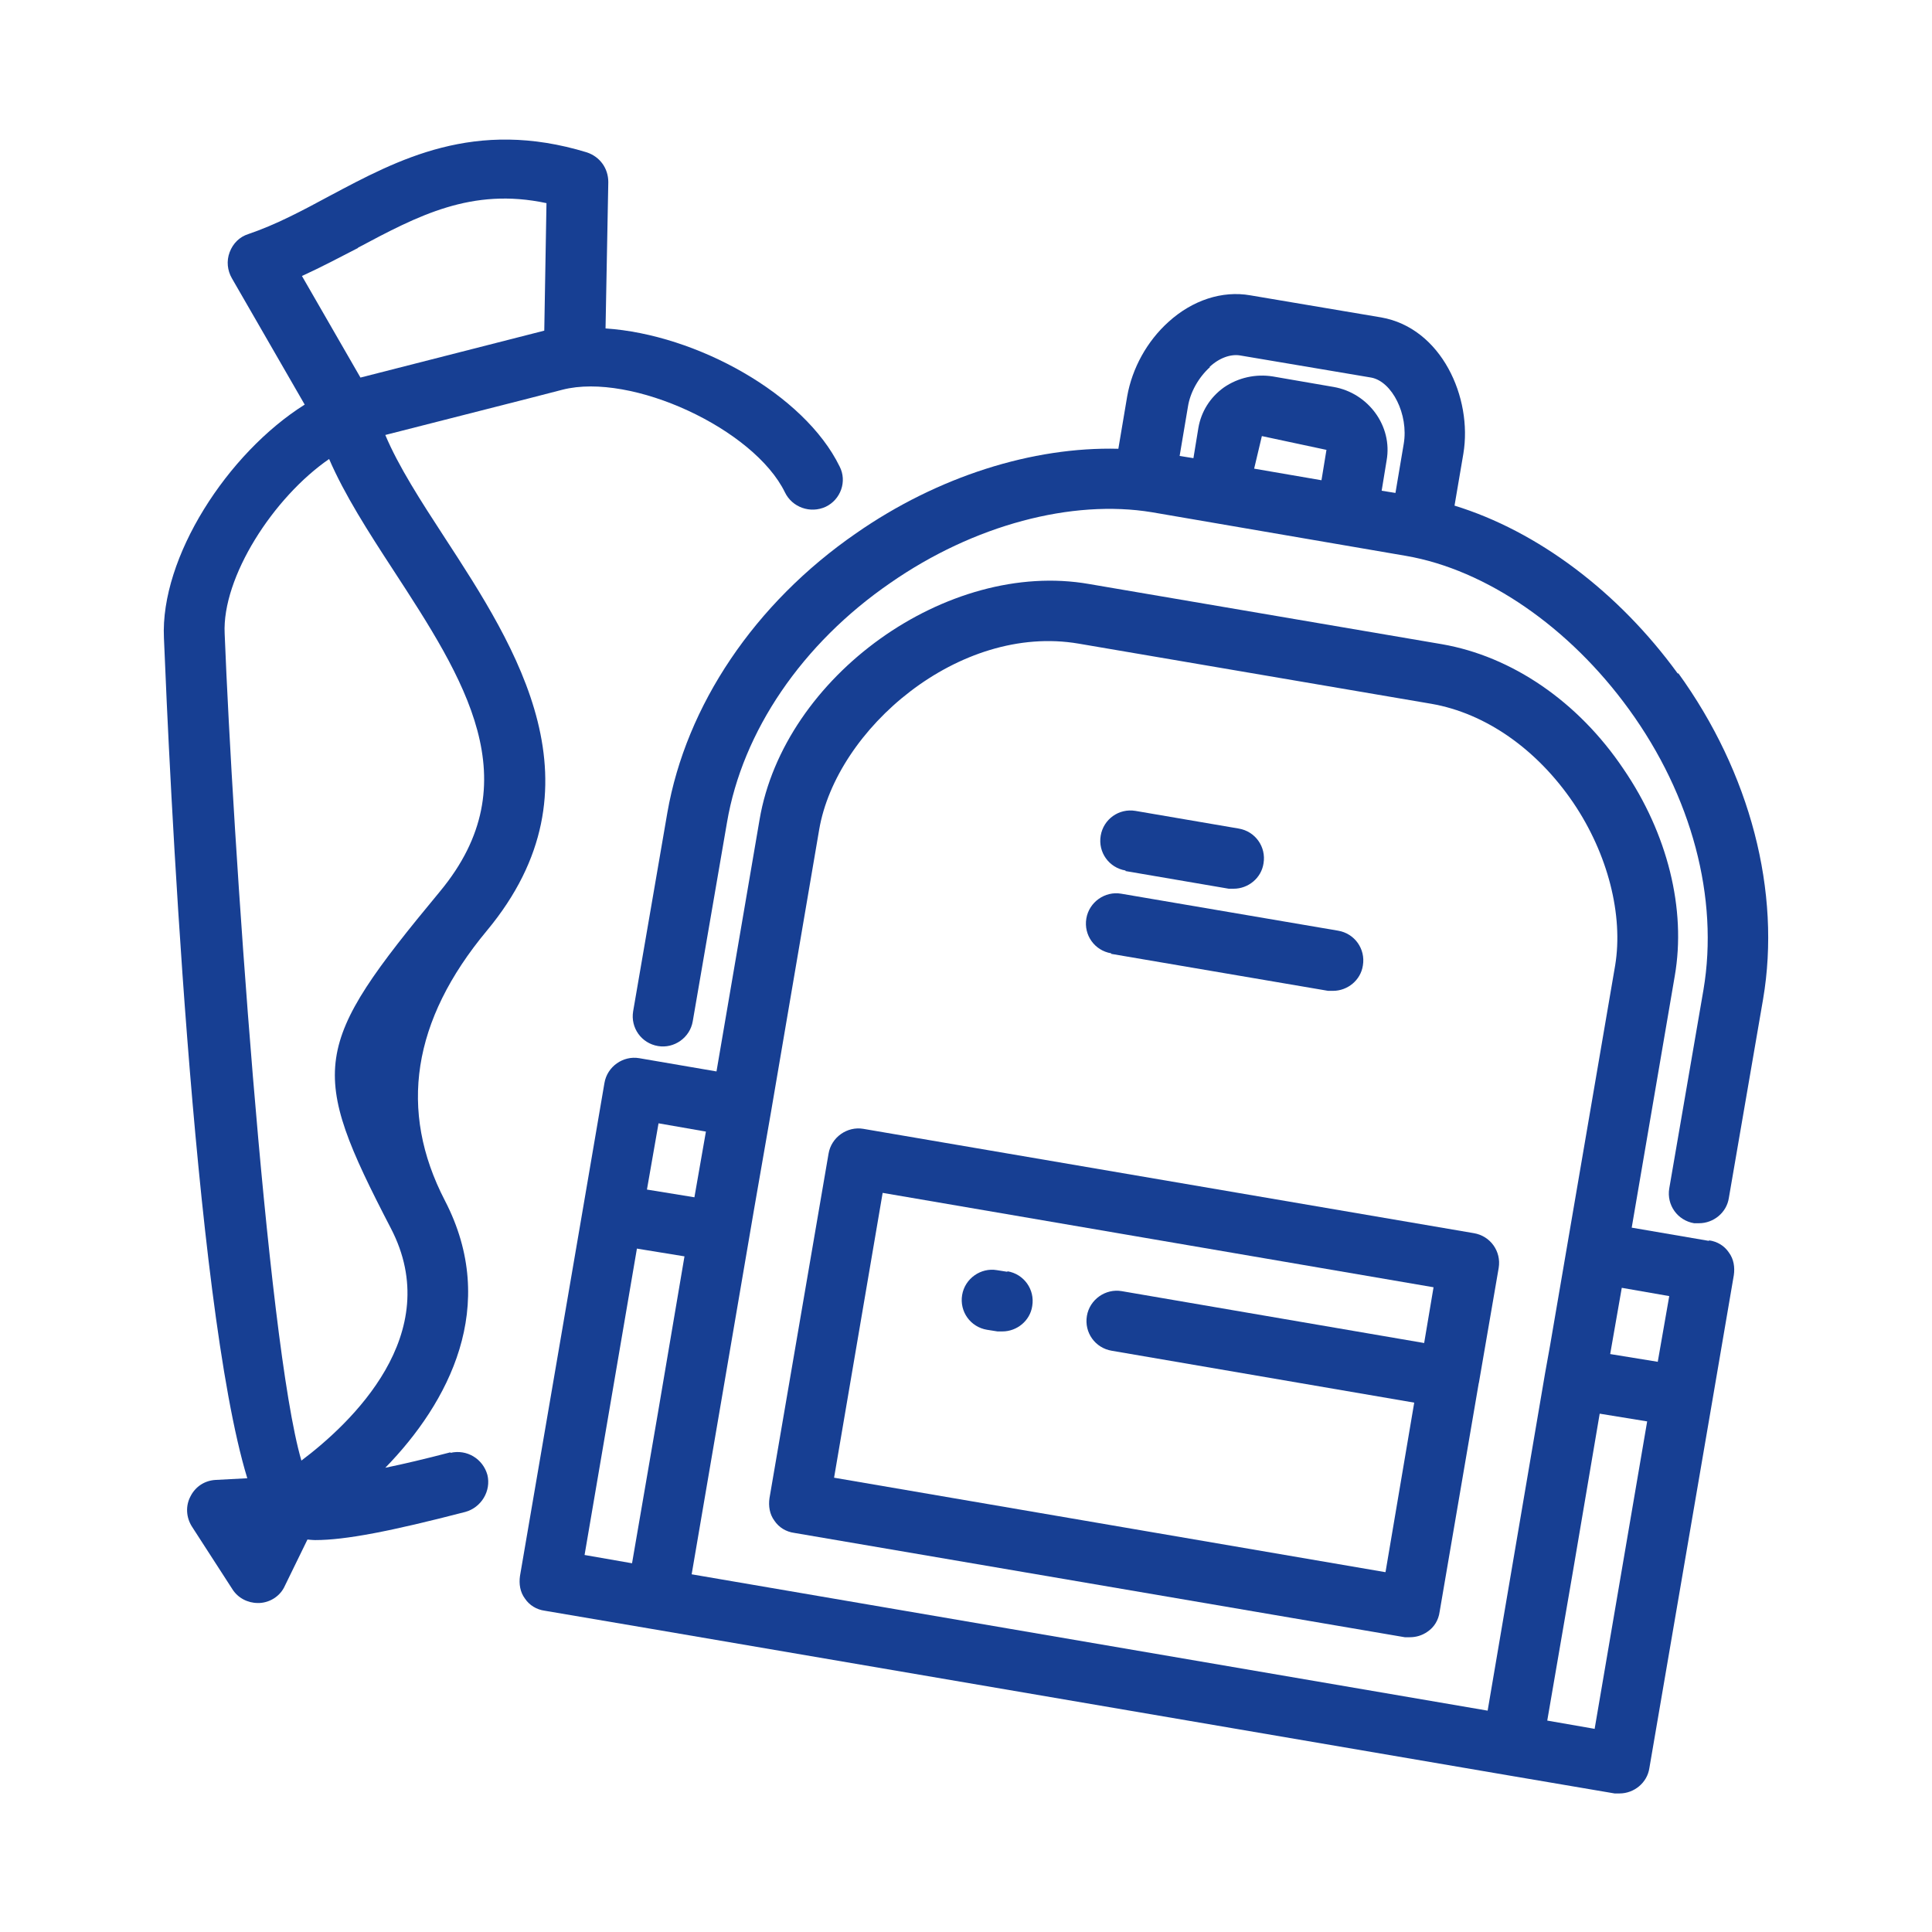
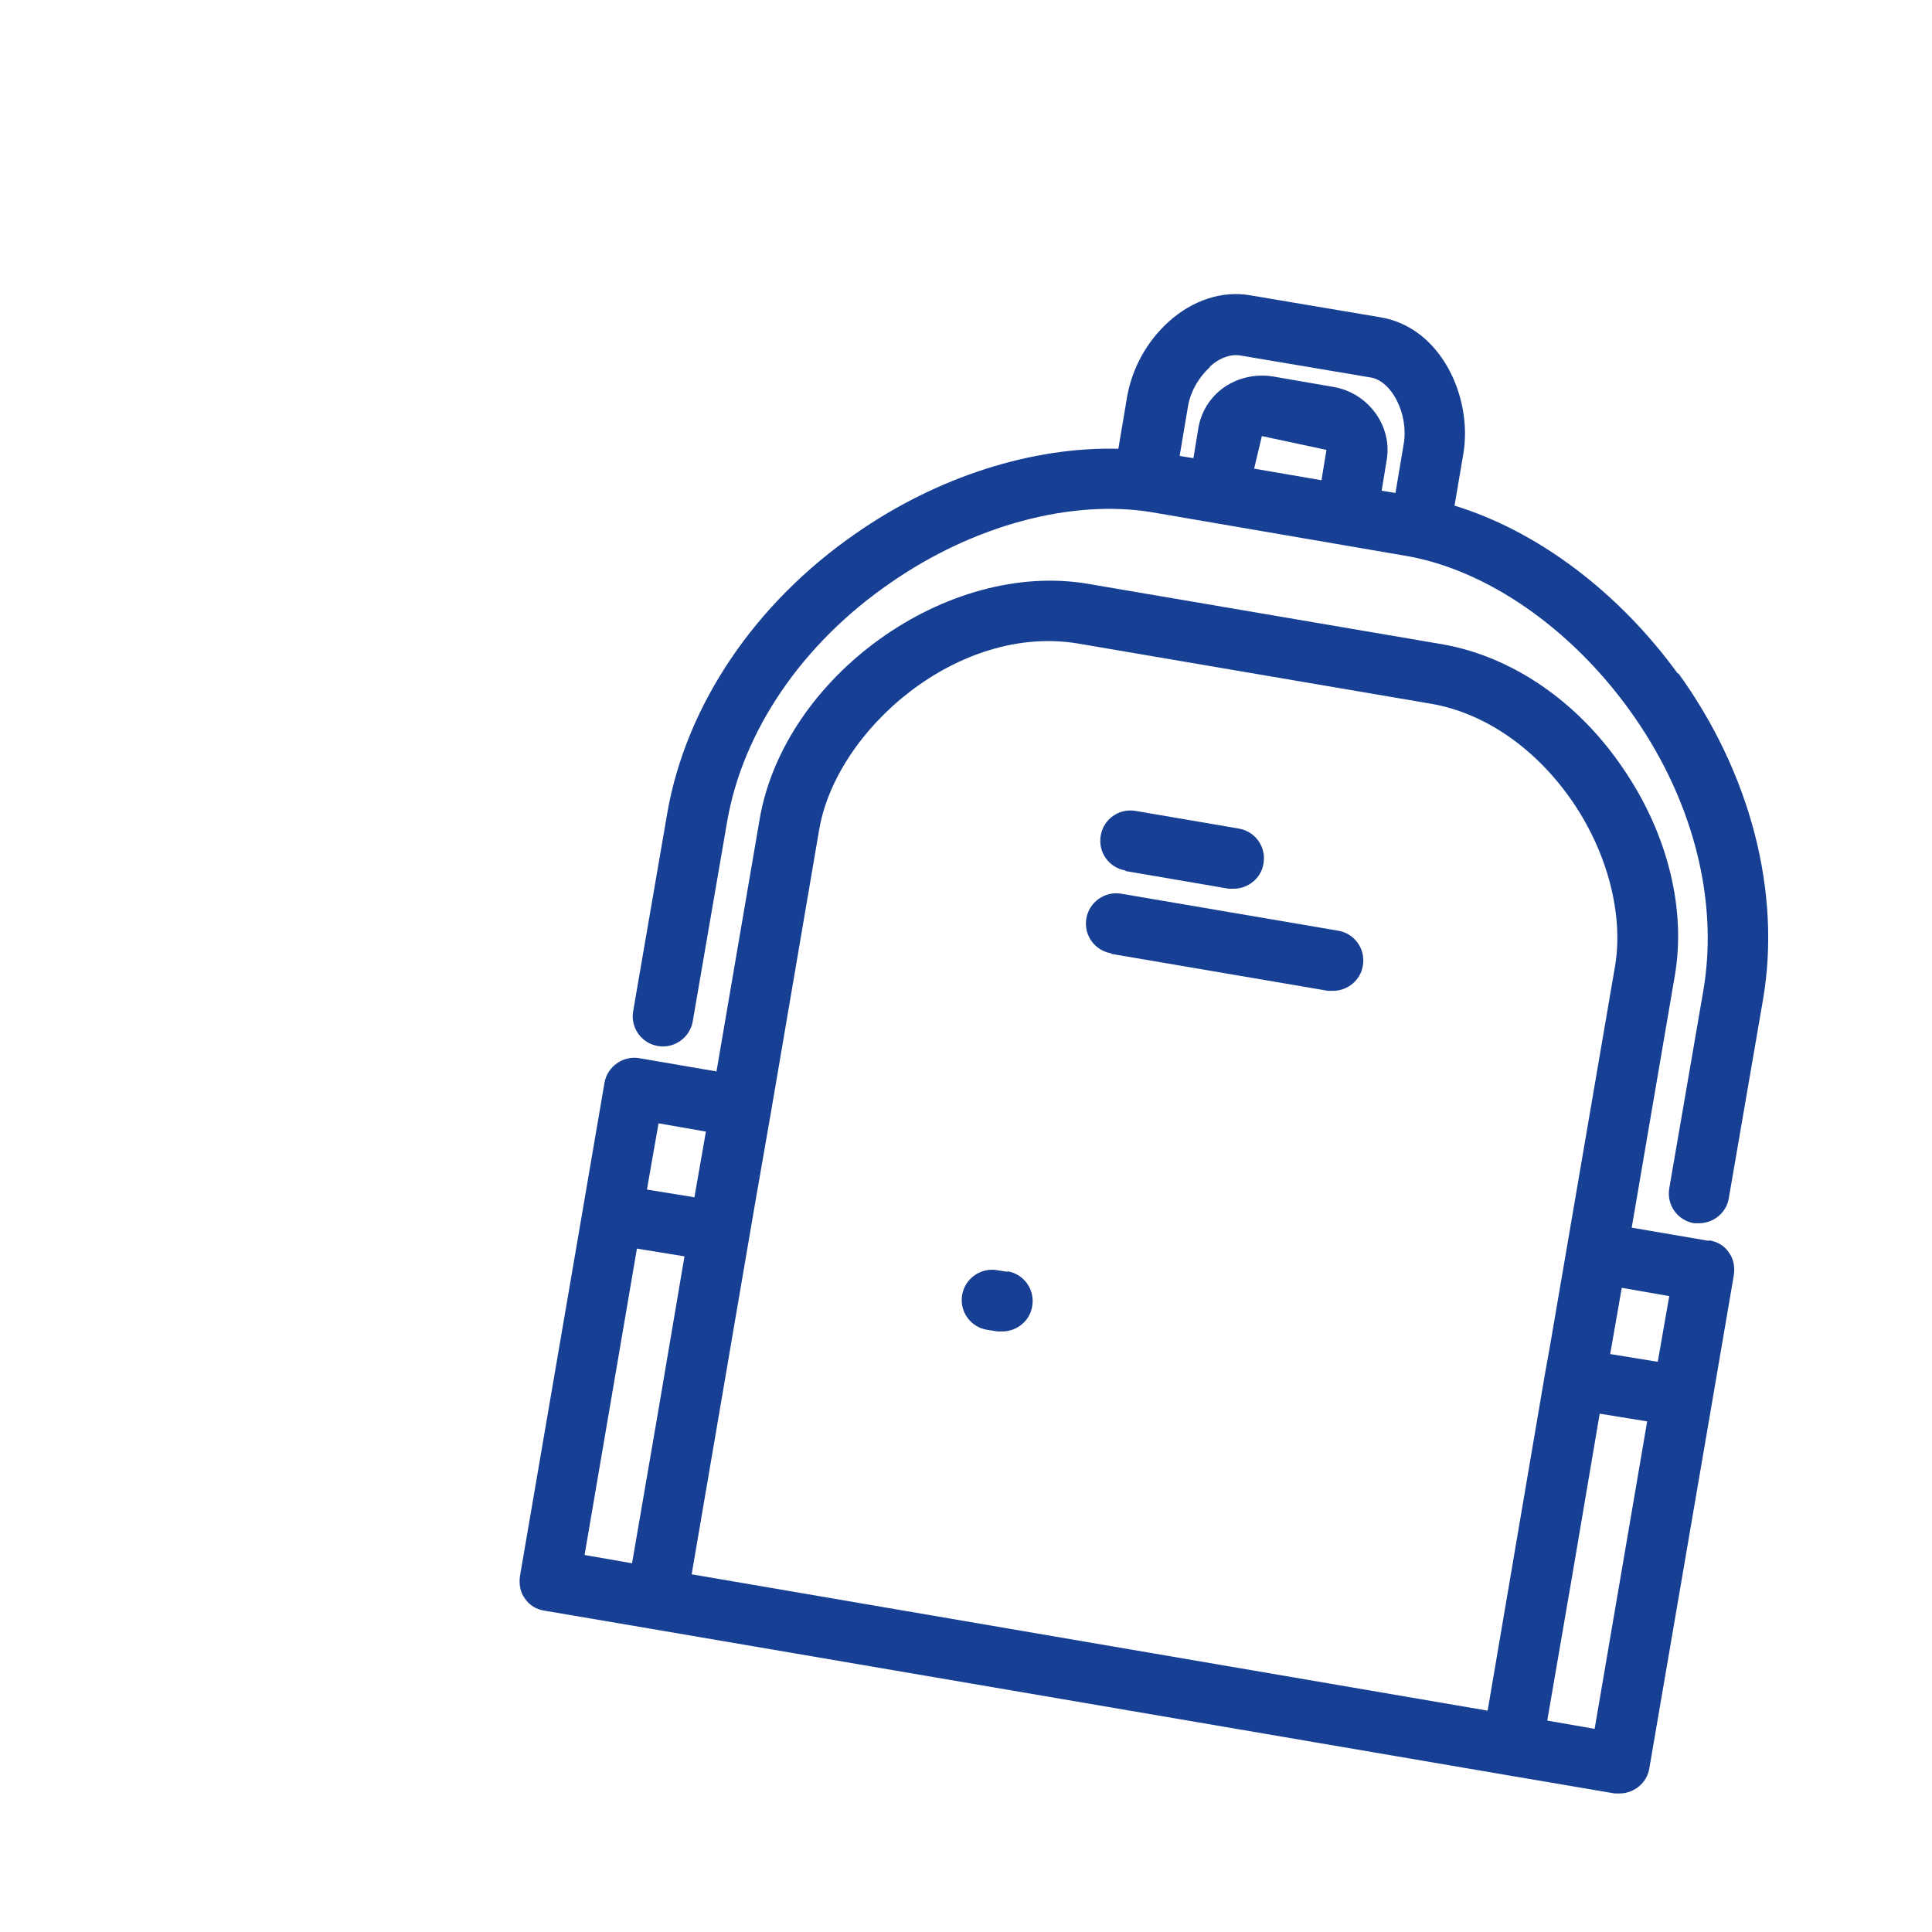
<svg xmlns="http://www.w3.org/2000/svg" id="Livello_1" data-name="Livello 1" viewBox="0 0 35 35">
  <defs>
    <style>
      .cls-1 {
        fill: #173f93;
        stroke-width: 0px;
      }
    </style>
  </defs>
-   <path class="cls-1" d="M8.16,26.31c-.46.12-.84.21-1.18.28,1.15-1.18,2.07-2.93,1.08-4.84q-1.27-2.45.76-4.89c2.17-2.61.54-5.12-.77-7.13-.43-.66-.83-1.28-1.07-1.85l2.59-.66.62-.16c1.25-.32,3.47.71,4.03,1.86.13.27.46.39.74.26.27-.13.39-.46.25-.73-.64-1.31-2.59-2.39-4.24-2.5l.05-2.65c0-.25-.15-.46-.39-.54-2.03-.62-3.42.13-4.66.79-.5.27-.97.52-1.47.69-.16.05-.28.17-.34.33s-.04.33.04.47l1.32,2.29c-1.4.88-2.62,2.77-2.55,4.23.09,2.22.53,12.01,1.51,15.22l-.57.03c-.2.01-.37.12-.46.3-.09.17-.08.38.03.55l.73,1.13c.1.16.28.25.46.25.01,0,.02,0,.03,0,.2-.01.38-.13.46-.31l.41-.84s.09.01.14.01c.55,0,1.37-.16,2.72-.51.29-.08.47-.38.4-.67-.08-.29-.37-.47-.67-.4ZM6.48,4.49c1.09-.58,2.06-1.1,3.42-.81l-.04,2.31-3.33.85-1.06-1.84c.35-.16.69-.34,1.02-.51ZM5.96,8.31c.28.65.71,1.32,1.16,2.01,1.29,1.98,2.5,3.84.85,5.83-2.33,2.81-2.39,3.21-.89,6.1,1,1.92-.73,3.54-1.62,4.21-.63-2.15-1.25-11.42-1.39-14.98-.05-1.02.88-2.47,1.9-3.17Z" />
-   <path class="cls-1" d="M26.79,25.06s0,0,0,0l.36-2.09c.05-.3-.15-.58-.45-.63l-11.06-1.89c-.29-.05-.58.15-.63.45l-1.07,6.24c-.02.14,0,.29.09.41.08.12.21.2.36.22l11.06,1.89s.06,0,.09,0c.11,0,.22-.03.32-.1.12-.08.2-.21.22-.36l.71-4.15s0,0,0,0ZM25.09,28.48l-9.98-1.71.88-5.16,9.98,1.71-.17,1.01-5.48-.94c-.29-.05-.58.15-.63.45-.05.3.15.58.45.63l5.48.94-.52,3.07Z" />
  <path class="cls-1" d="M18.25,23.04l-.19-.03c-.29-.05-.58.15-.63.45-.05.3.15.58.45.63l.19.03s.06,0,.09,0c.26,0,.5-.19.54-.46.05-.3-.15-.58-.45-.63Z" />
  <path class="cls-1" d="M30.96,22.48l-1.4-.24.78-4.56c.21-1.21-.13-2.58-.93-3.75-.82-1.22-2.02-2.04-3.29-2.26l-6.39-1.09c-2.57-.45-5.53,1.67-5.97,4.27l-.78,4.56-1.4-.24c-.29-.05-.58.15-.63.45l-.39,2.28-1.14,6.65c-.02.14,0,.29.09.41.08.12.21.2.36.22l1.94.33,15.5,2.65,1.94.33s.06,0,.09,0c.26,0,.5-.19.54-.46l1.14-6.65.39-2.28c.02-.14,0-.29-.09-.41-.08-.12-.21-.2-.36-.22ZM30.03,24.67l-.43-.07-.43-.07.21-1.2.86.15-.21,1.2ZM12.79,20.49l-.21,1.2-.43-.07-.43-.07.21-1.2.86.15ZM11.54,22.62l.43.07.43.07-.48,2.83-.47,2.73-.86-.15.95-5.56ZM13.66,21.91l.31-1.78s0,0,0,0l.87-5.1c.31-1.82,2.53-3.74,4.7-3.37l6.39,1.09c.98.17,1.91.82,2.57,1.79.63.93.91,2.04.76,2.95l-1.18,6.89-.09.5-1.04,6.11-14.42-2.47,1.13-6.61ZM28.89,31.32l-.86-.15.47-2.73.48-2.83.43.07.43.07-.95,5.56Z" />
  <path class="cls-1" d="M30.4,12.21c-1.08-1.49-2.55-2.59-4.05-3.05l.16-.94c.17-1.02-.4-2.28-1.49-2.47l-2.37-.4c-.51-.09-1.05.09-1.48.48-.39.35-.66.84-.75,1.35l-.16.95c-1.55-.04-3.27.5-4.75,1.53-1.84,1.27-3.08,3.12-3.42,5.06l-.62,3.6c-.05.3.15.58.45.63.29.05.58-.15.63-.45l.62-3.6c.28-1.65,1.36-3.24,2.96-4.34,1.51-1.05,3.29-1.52,4.74-1.28l4.6.79c1.45.25,2.96,1.29,4.04,2.78,1.14,1.57,1.63,3.42,1.35,5.08l-.62,3.6c-.05.3.15.58.45.63.03,0,.06,0,.09,0,.26,0,.5-.19.54-.46l.62-3.6c.33-1.94-.23-4.1-1.54-5.91ZM21.91,6.65c.18-.17.39-.24.56-.21l2.37.4c.38.07.68.67.59,1.2l-.15.89-.25-.04.09-.55c.11-.62-.33-1.22-.96-1.33l-1.1-.19c-.31-.05-.63.02-.89.2-.25.18-.41.44-.46.73l-.09.55-.25-.04.15-.89c.04-.26.19-.53.4-.72ZM23.94,8.7l-1.22-.21.14-.59,1.17.25-.09.55Z" />
  <path class="cls-1" d="M20.39,15.78l1.87.32s.06,0,.09,0c.26,0,.5-.19.54-.46.05-.3-.15-.58-.45-.63l-1.87-.32c-.3-.05-.58.15-.63.45-.05.3.15.58.45.63Z" />
  <path class="cls-1" d="M20.13,17.28l3.93.67s.06,0,.09,0c.26,0,.5-.19.54-.46.05-.3-.15-.58-.45-.63l-3.93-.67c-.29-.05-.58.15-.63.45-.05.3.15.58.45.63Z" />
</svg>